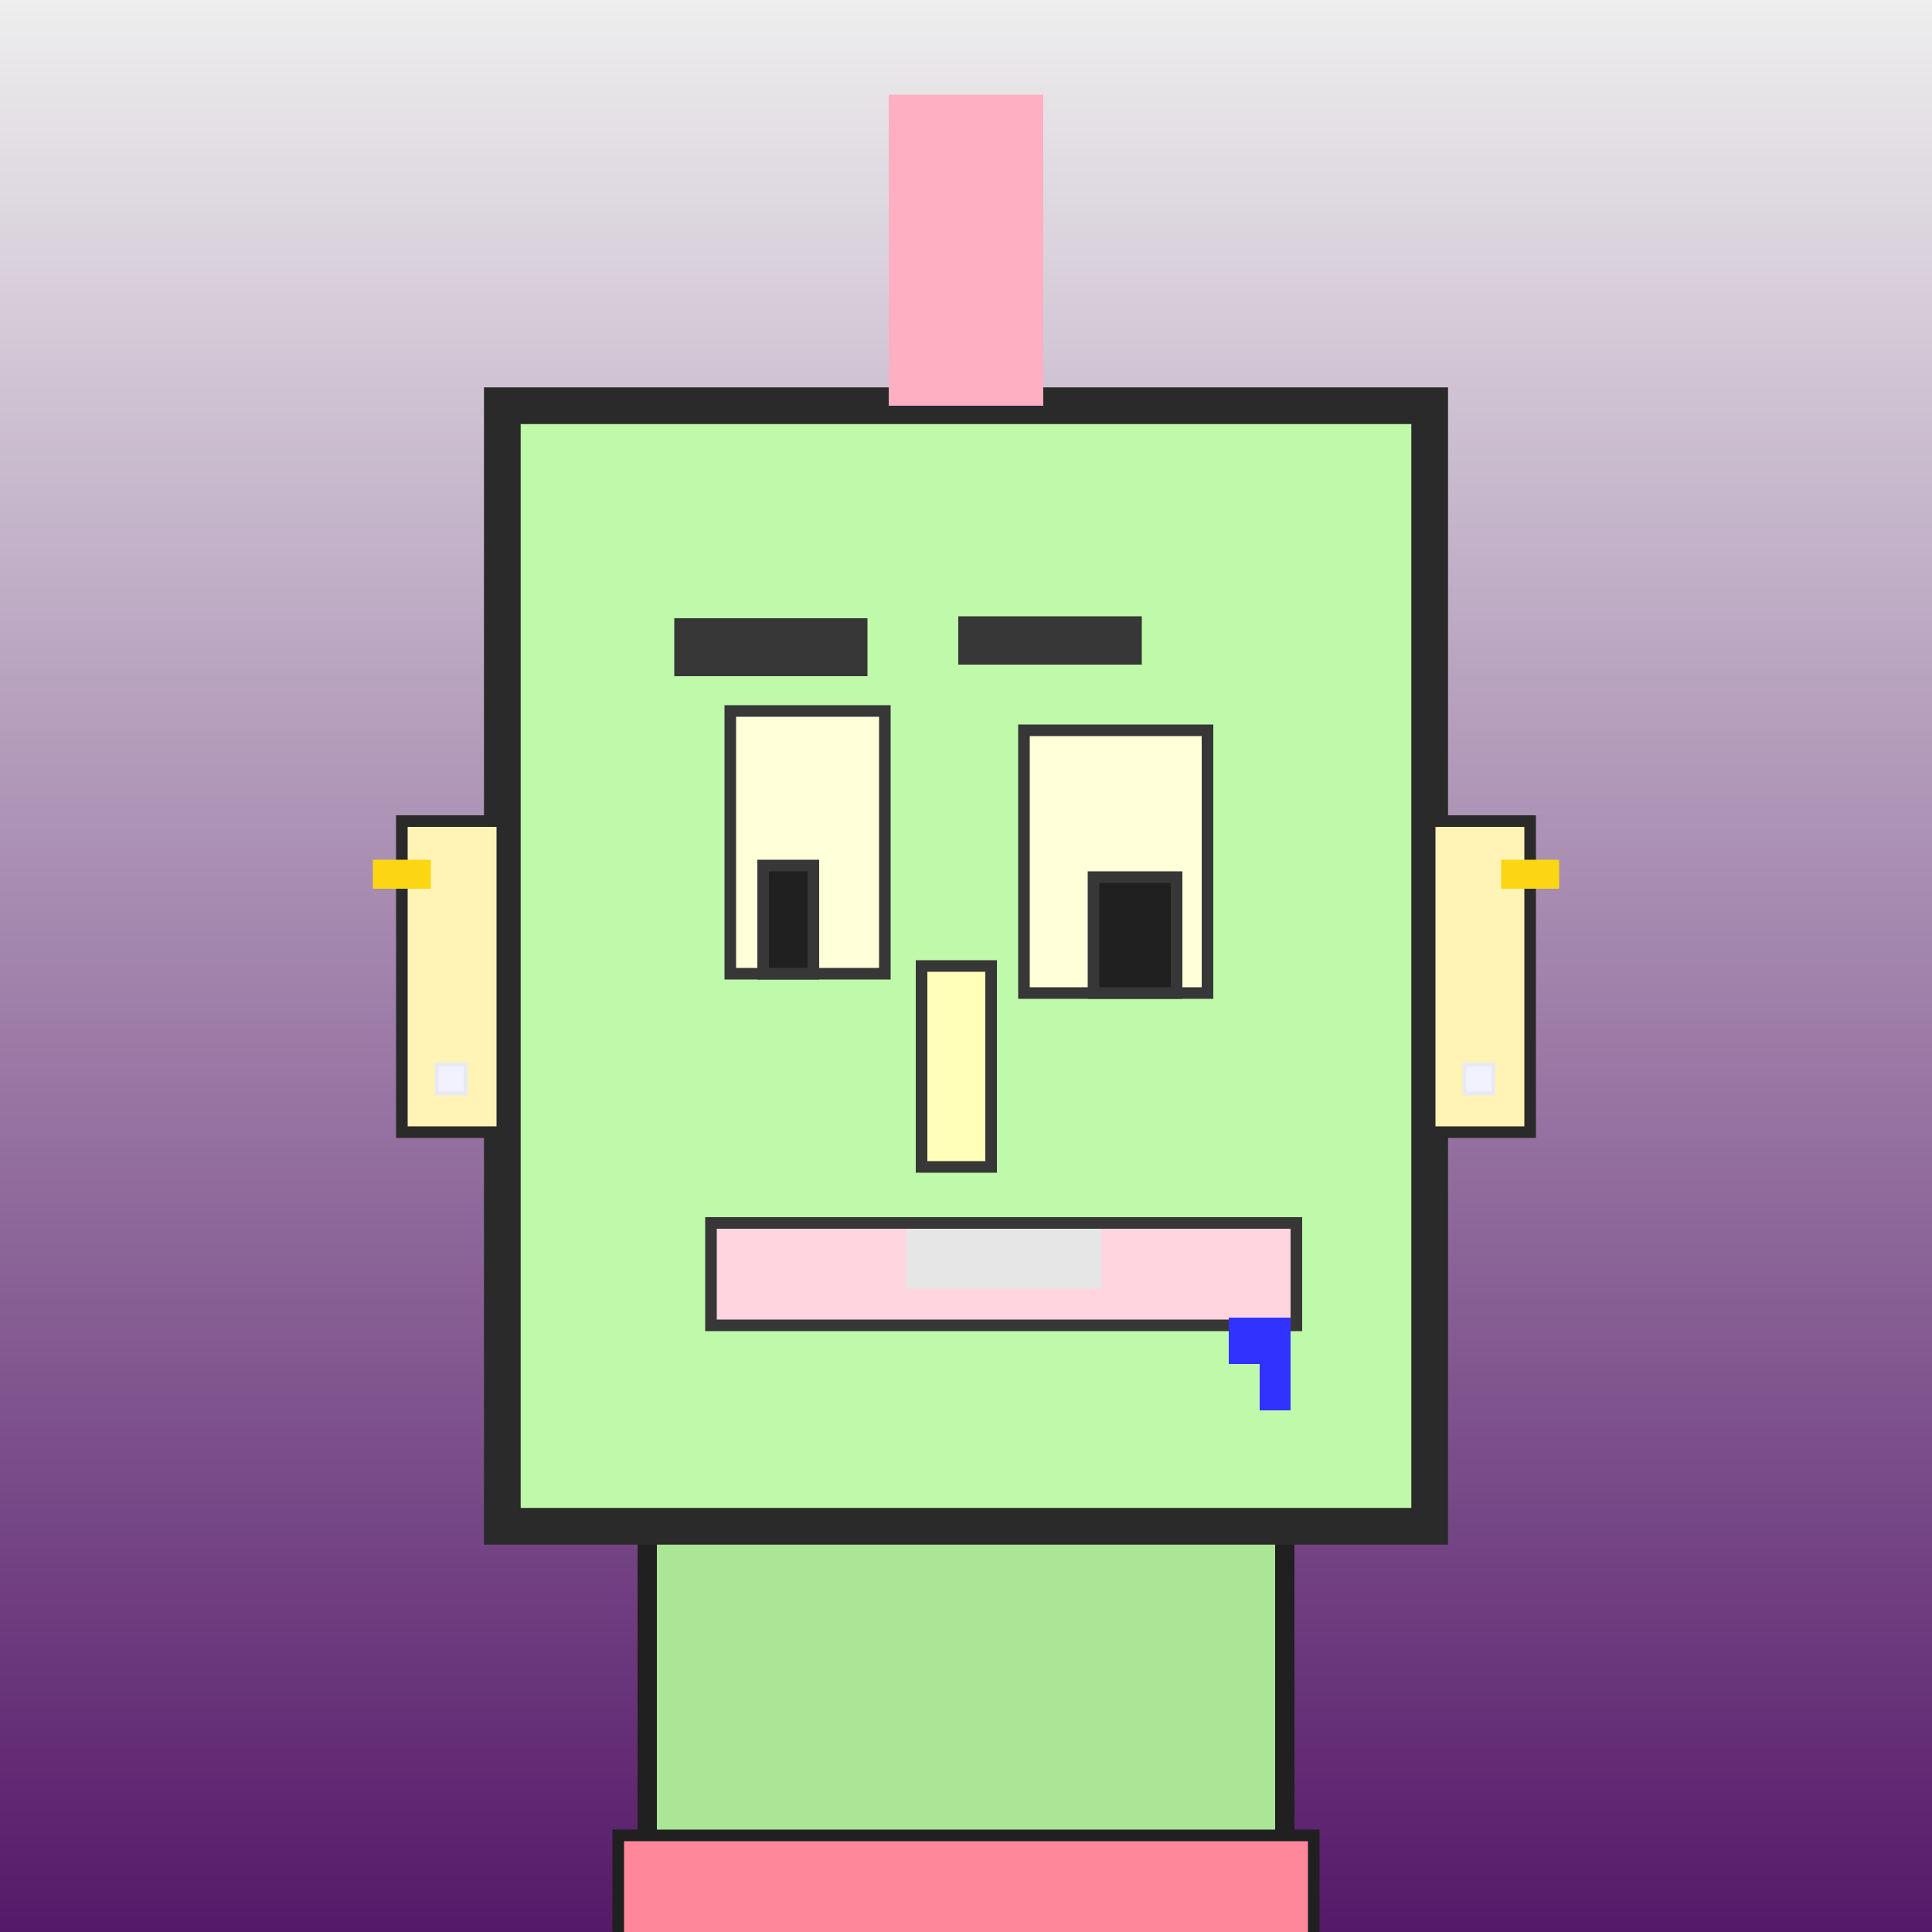
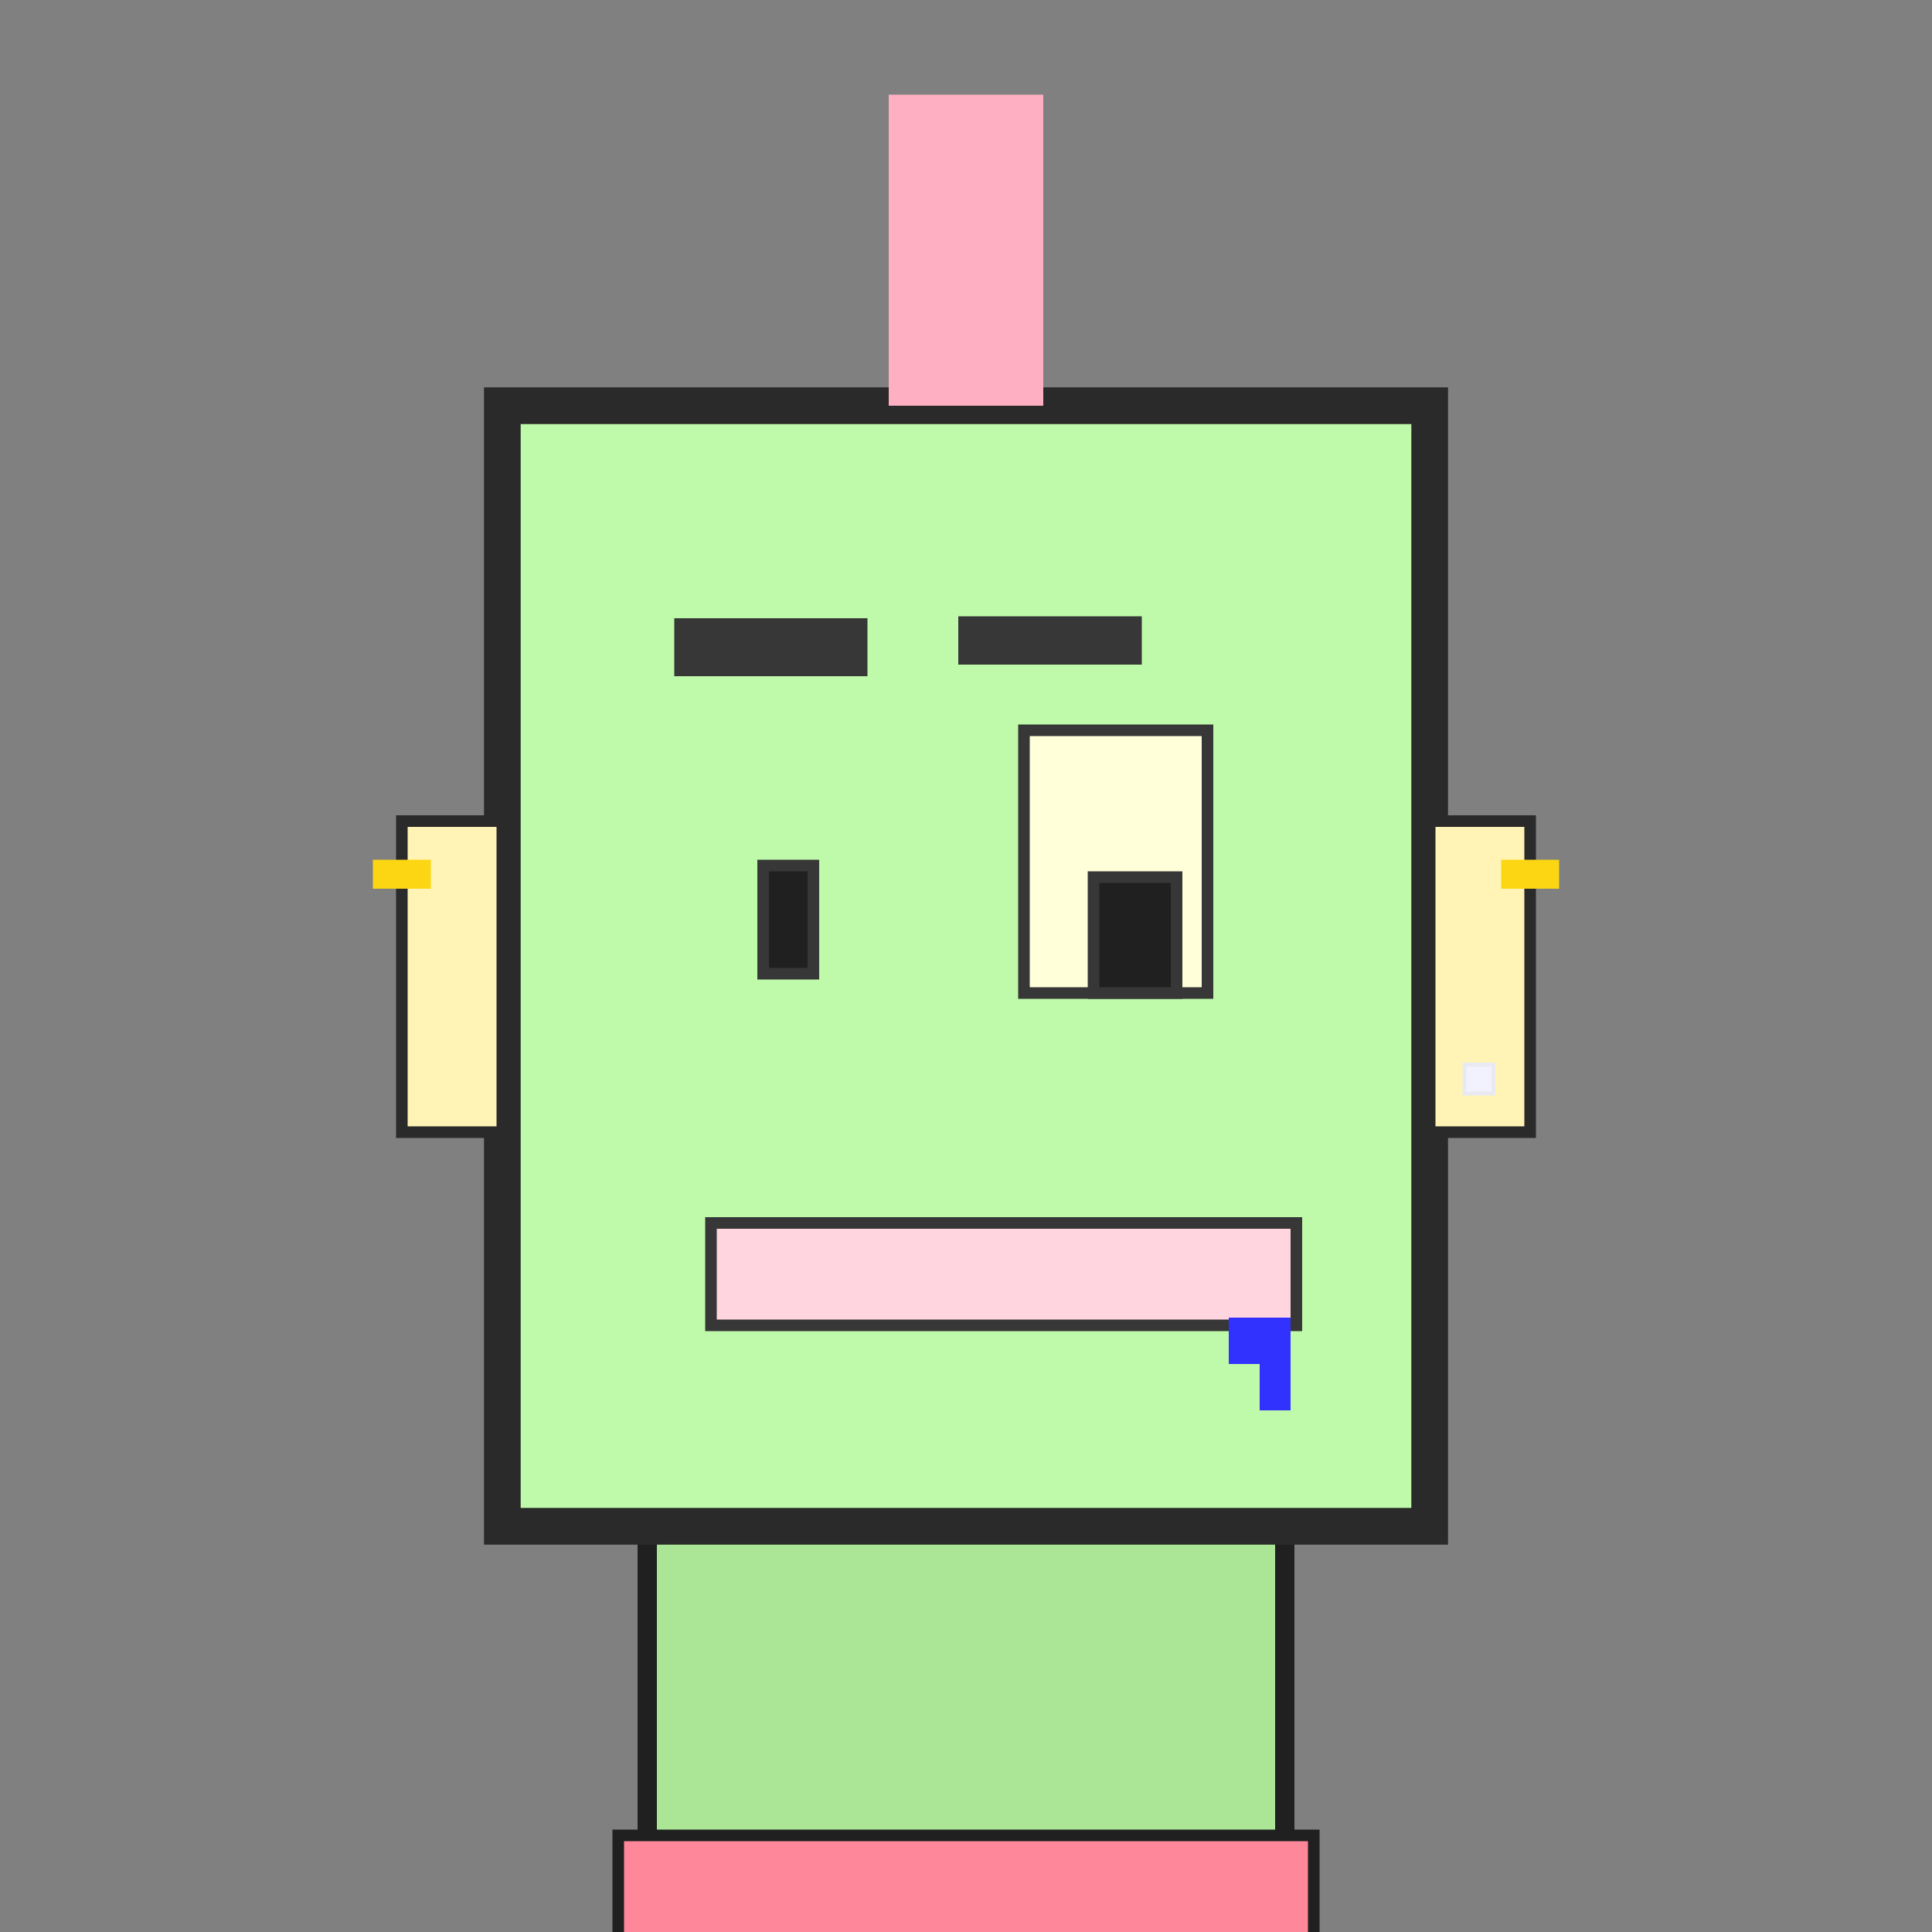
<svg xmlns="http://www.w3.org/2000/svg" viewBox="0 0 1000 1000">
  <rect x="0" y="0" width="1000" height="1000" fill="#808080" stroke="none" />
  <defs>
    <linearGradient gradientUnits="userSpaceOnUse" x1="500" y1="0" x2="500" y2="1000" id="bkStyle">
      <stop offset="0" style="stop-color: #eeeeee" />
      <stop offset="1" style="stop-color: rgb(85, 25, 105)" />
    </linearGradient>
  </defs>
-   <rect id="background" width="1000" height="1000" style="fill: url(#bkStyle);" onclick="background.style.fill='rgba(0,0,0,0)'" />
  <rect x="335" y="790" width="330" height="220" style="fill: rgb(170, 230, 150); stroke-width: 10px; stroke: rgb(32, 32, 32);" />
  <rect x="260" y="210" width="480" height="580" style="fill: rgb(190, 250, 170); stroke-width: 19px; stroke: rgb(42, 42, 42);" />
-   <rect x="378" y="368" width="80" height="136" style="fill: rgb(291, 279, 217); stroke-width: 6px; stroke: rgb(55, 55, 55);" />
  <rect x="530" y="378" width="95" height="136" style="fill: rgb(291, 279, 217); stroke-width: 6px; stroke: rgb(55, 55, 55);" />
  <rect x="395" y="448" width="26" height="56" style="fill: rgb(32,32,32); stroke-width: 6px; stroke: rgb(55,55,55);" />
  <rect x="566" y="454" width="43" height="60" style="fill: rgb(32,32,32); stroke-width: 6px; stroke: rgb(55,55,55);" />
-   <rect x="477" y="500" width="36" height="104" style="fill: rgb(314, 284, 186); stroke-width: 6px; stroke: rgb(55, 55, 55);" />
  <rect x="208" y="425" width="52" height="161" style="fill: rgb(355, 244, 182); stroke-width: 6px; stroke: rgb(42, 42, 42);" />
  <rect x="740" y="425" width="52" height="161" style="fill: rgb(355, 244, 182); stroke-width: 6px; stroke: rgb(42, 42, 42);" />
  <rect x="349" y="320" width="100" height="30" style="fill: rgb(55, 55, 55); stroke-width: 0px; stroke: rgb(0, 0, 0);" />
  <rect x="496" y="319" width="95" height="25" style="fill: rgb(55, 55, 55); stroke-width: 0px; stroke: rgb(0, 0, 0);" />
  <rect x="368" y="633" width="303" height="53" style="fill: rgb(387, 213, 223); stroke-width: 6px; stroke: rgb(55, 55, 55);" />
-   <rect x="469" y="636" width="101" height="31" style="fill: rgb(230, 230, 230); stroke-width: 0px; stroke: rgb(0, 0, 0);" />
  <rect x="652" y="682" width="16" height="48" style="fill: rgb(50,50,255);" />
  <rect x="636" y="682" width="32" height="24" style="fill: rgb(50,50,255);" />
  <rect x="460" y="49" width="80" height="161" style="fill: rgb(367, 175, 194); stroke-width: 0px; stroke: rgb(0, 0, 0);" />
-   <rect x="226" y="551" width="15" height="15" style="fill: rgb(242,242,255); stroke-width: 2px; stroke: rgb(233,233,242);" />
  <rect x="758" y="551" width="15" height="15" style="fill: rgb(242,242,255); stroke-width: 2px; stroke: rgb(233,233,242);" />
  <rect x="193" y="445" width="30" height="15" style="fill: rgb(252,214,18);" />
  <rect x="777" y="445" width="30" height="15" style="fill: rgb(252,214,18);" />
  <rect x="320" y="950" width="360" height="62" style="fill: rgb(327, 135, 154); stroke-width: 6px; stroke: rgb(32, 32, 32);" />
</svg>